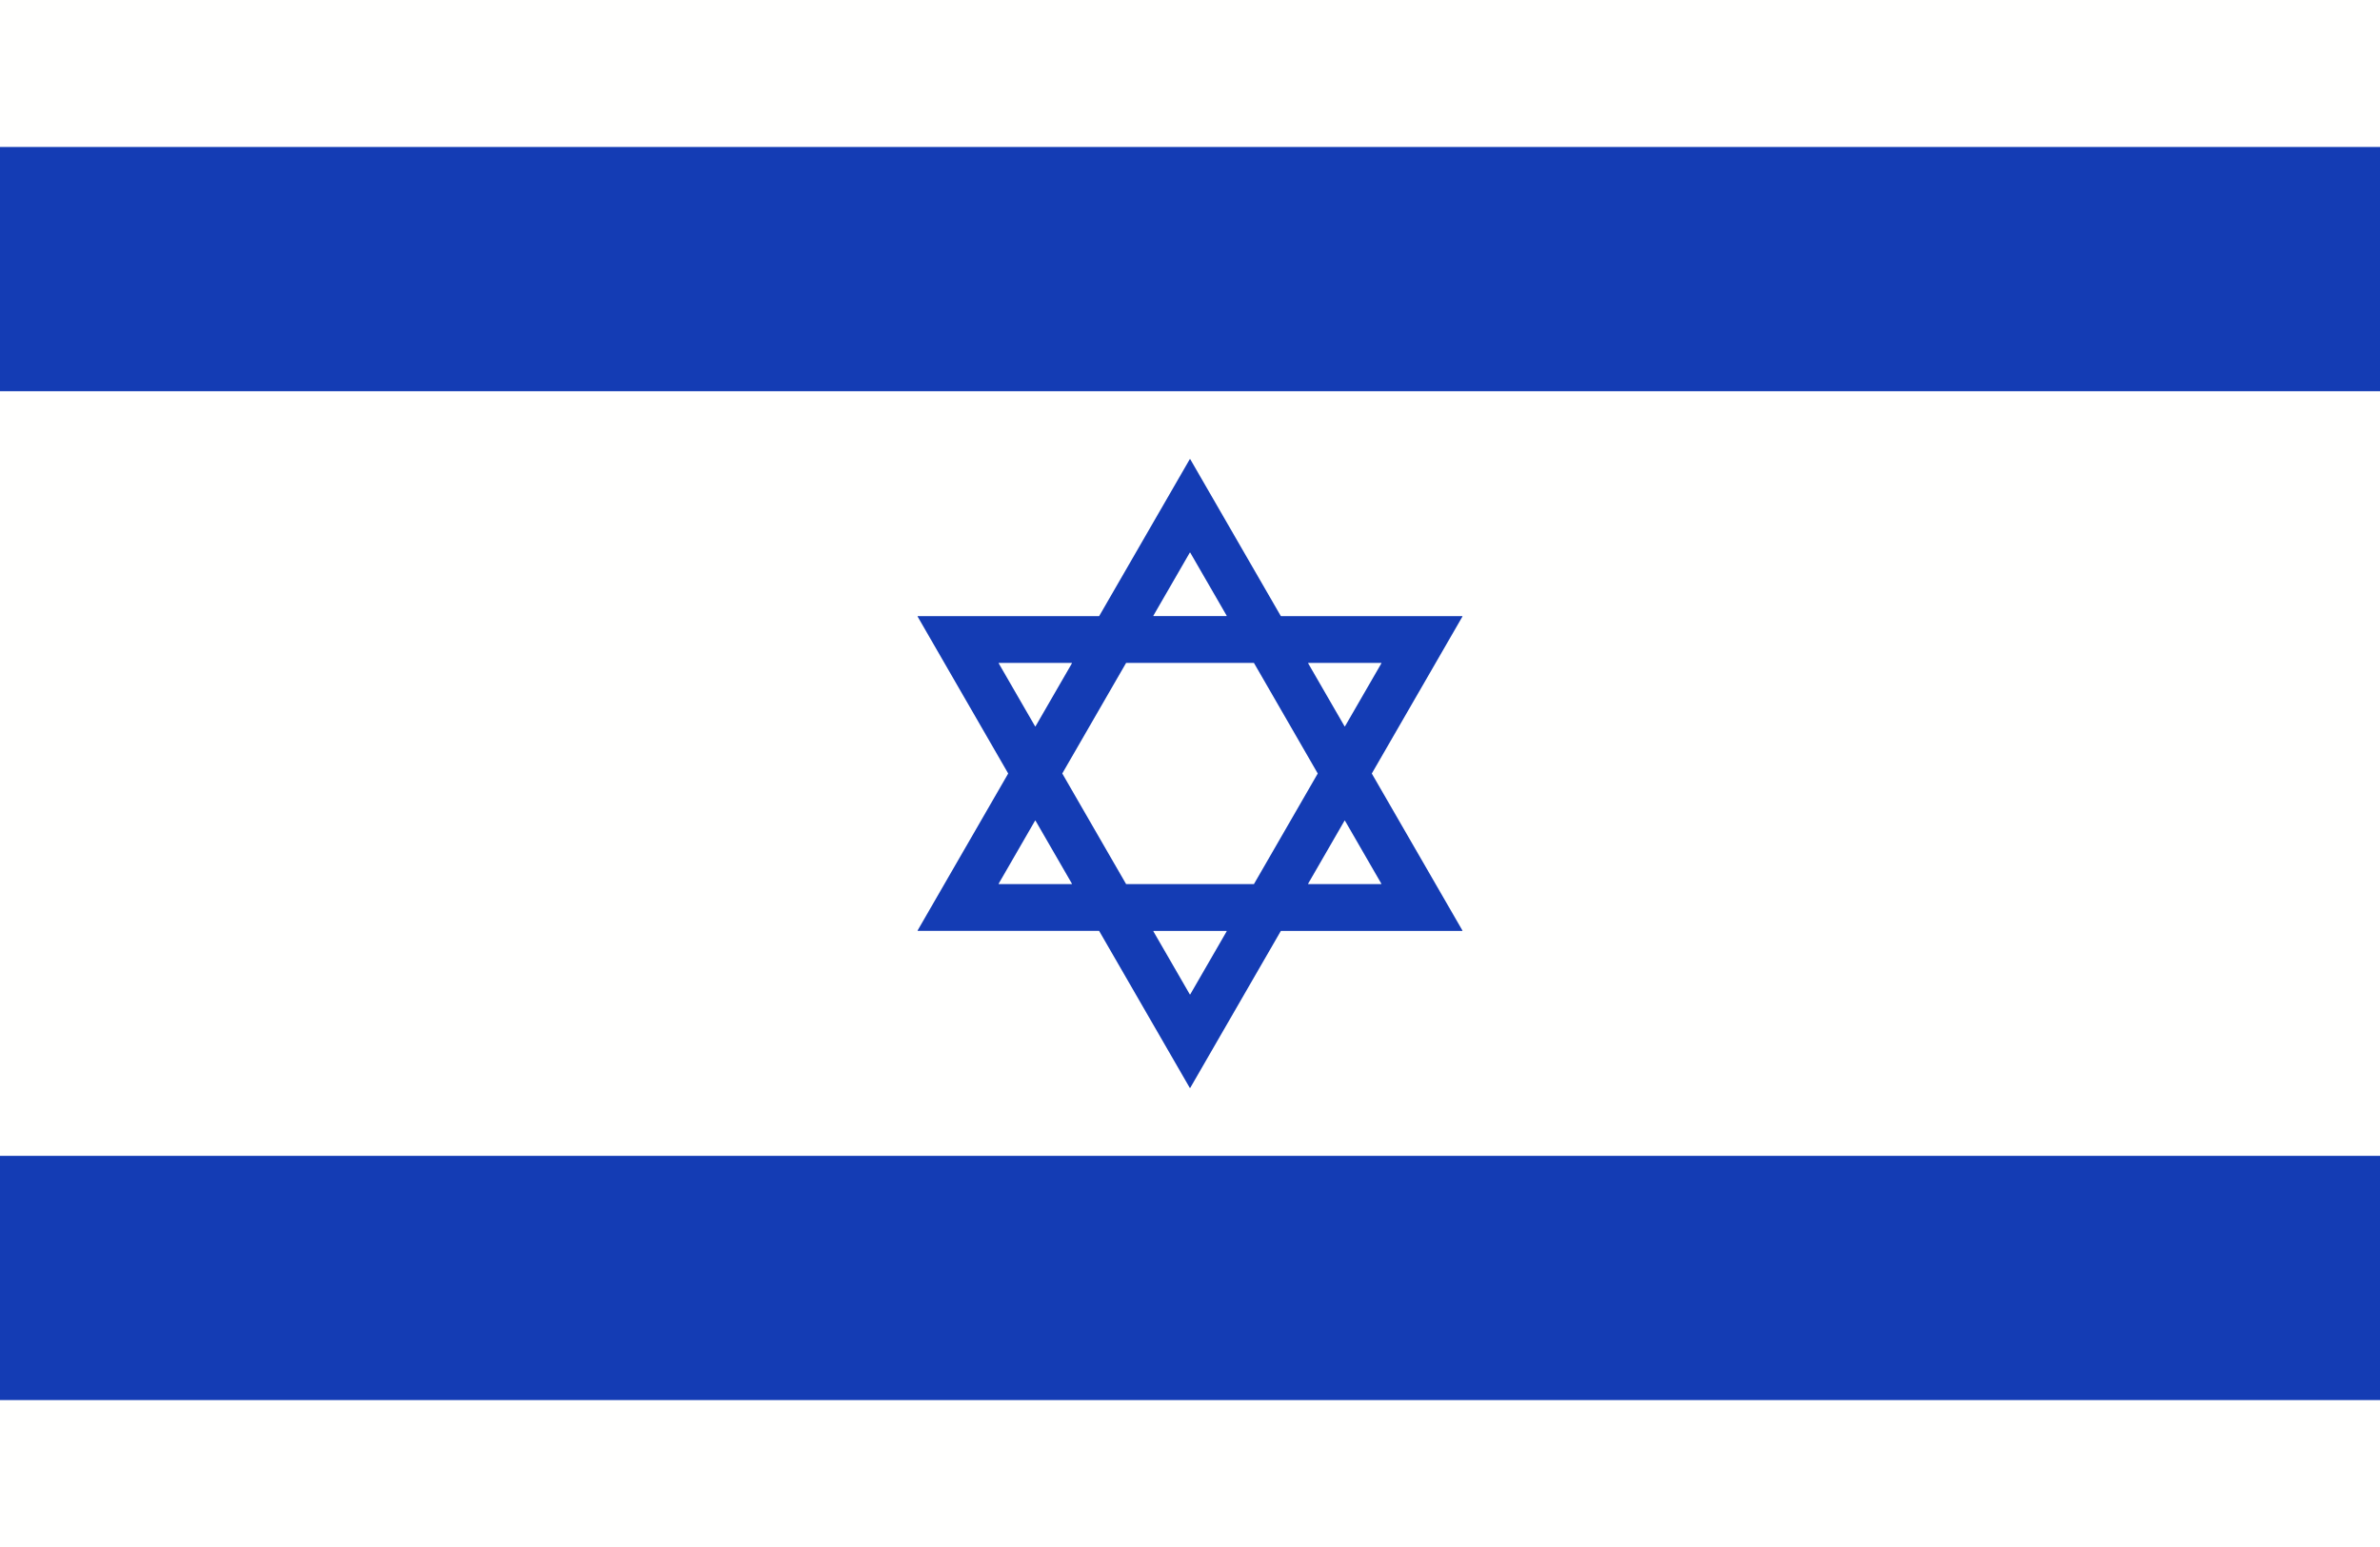
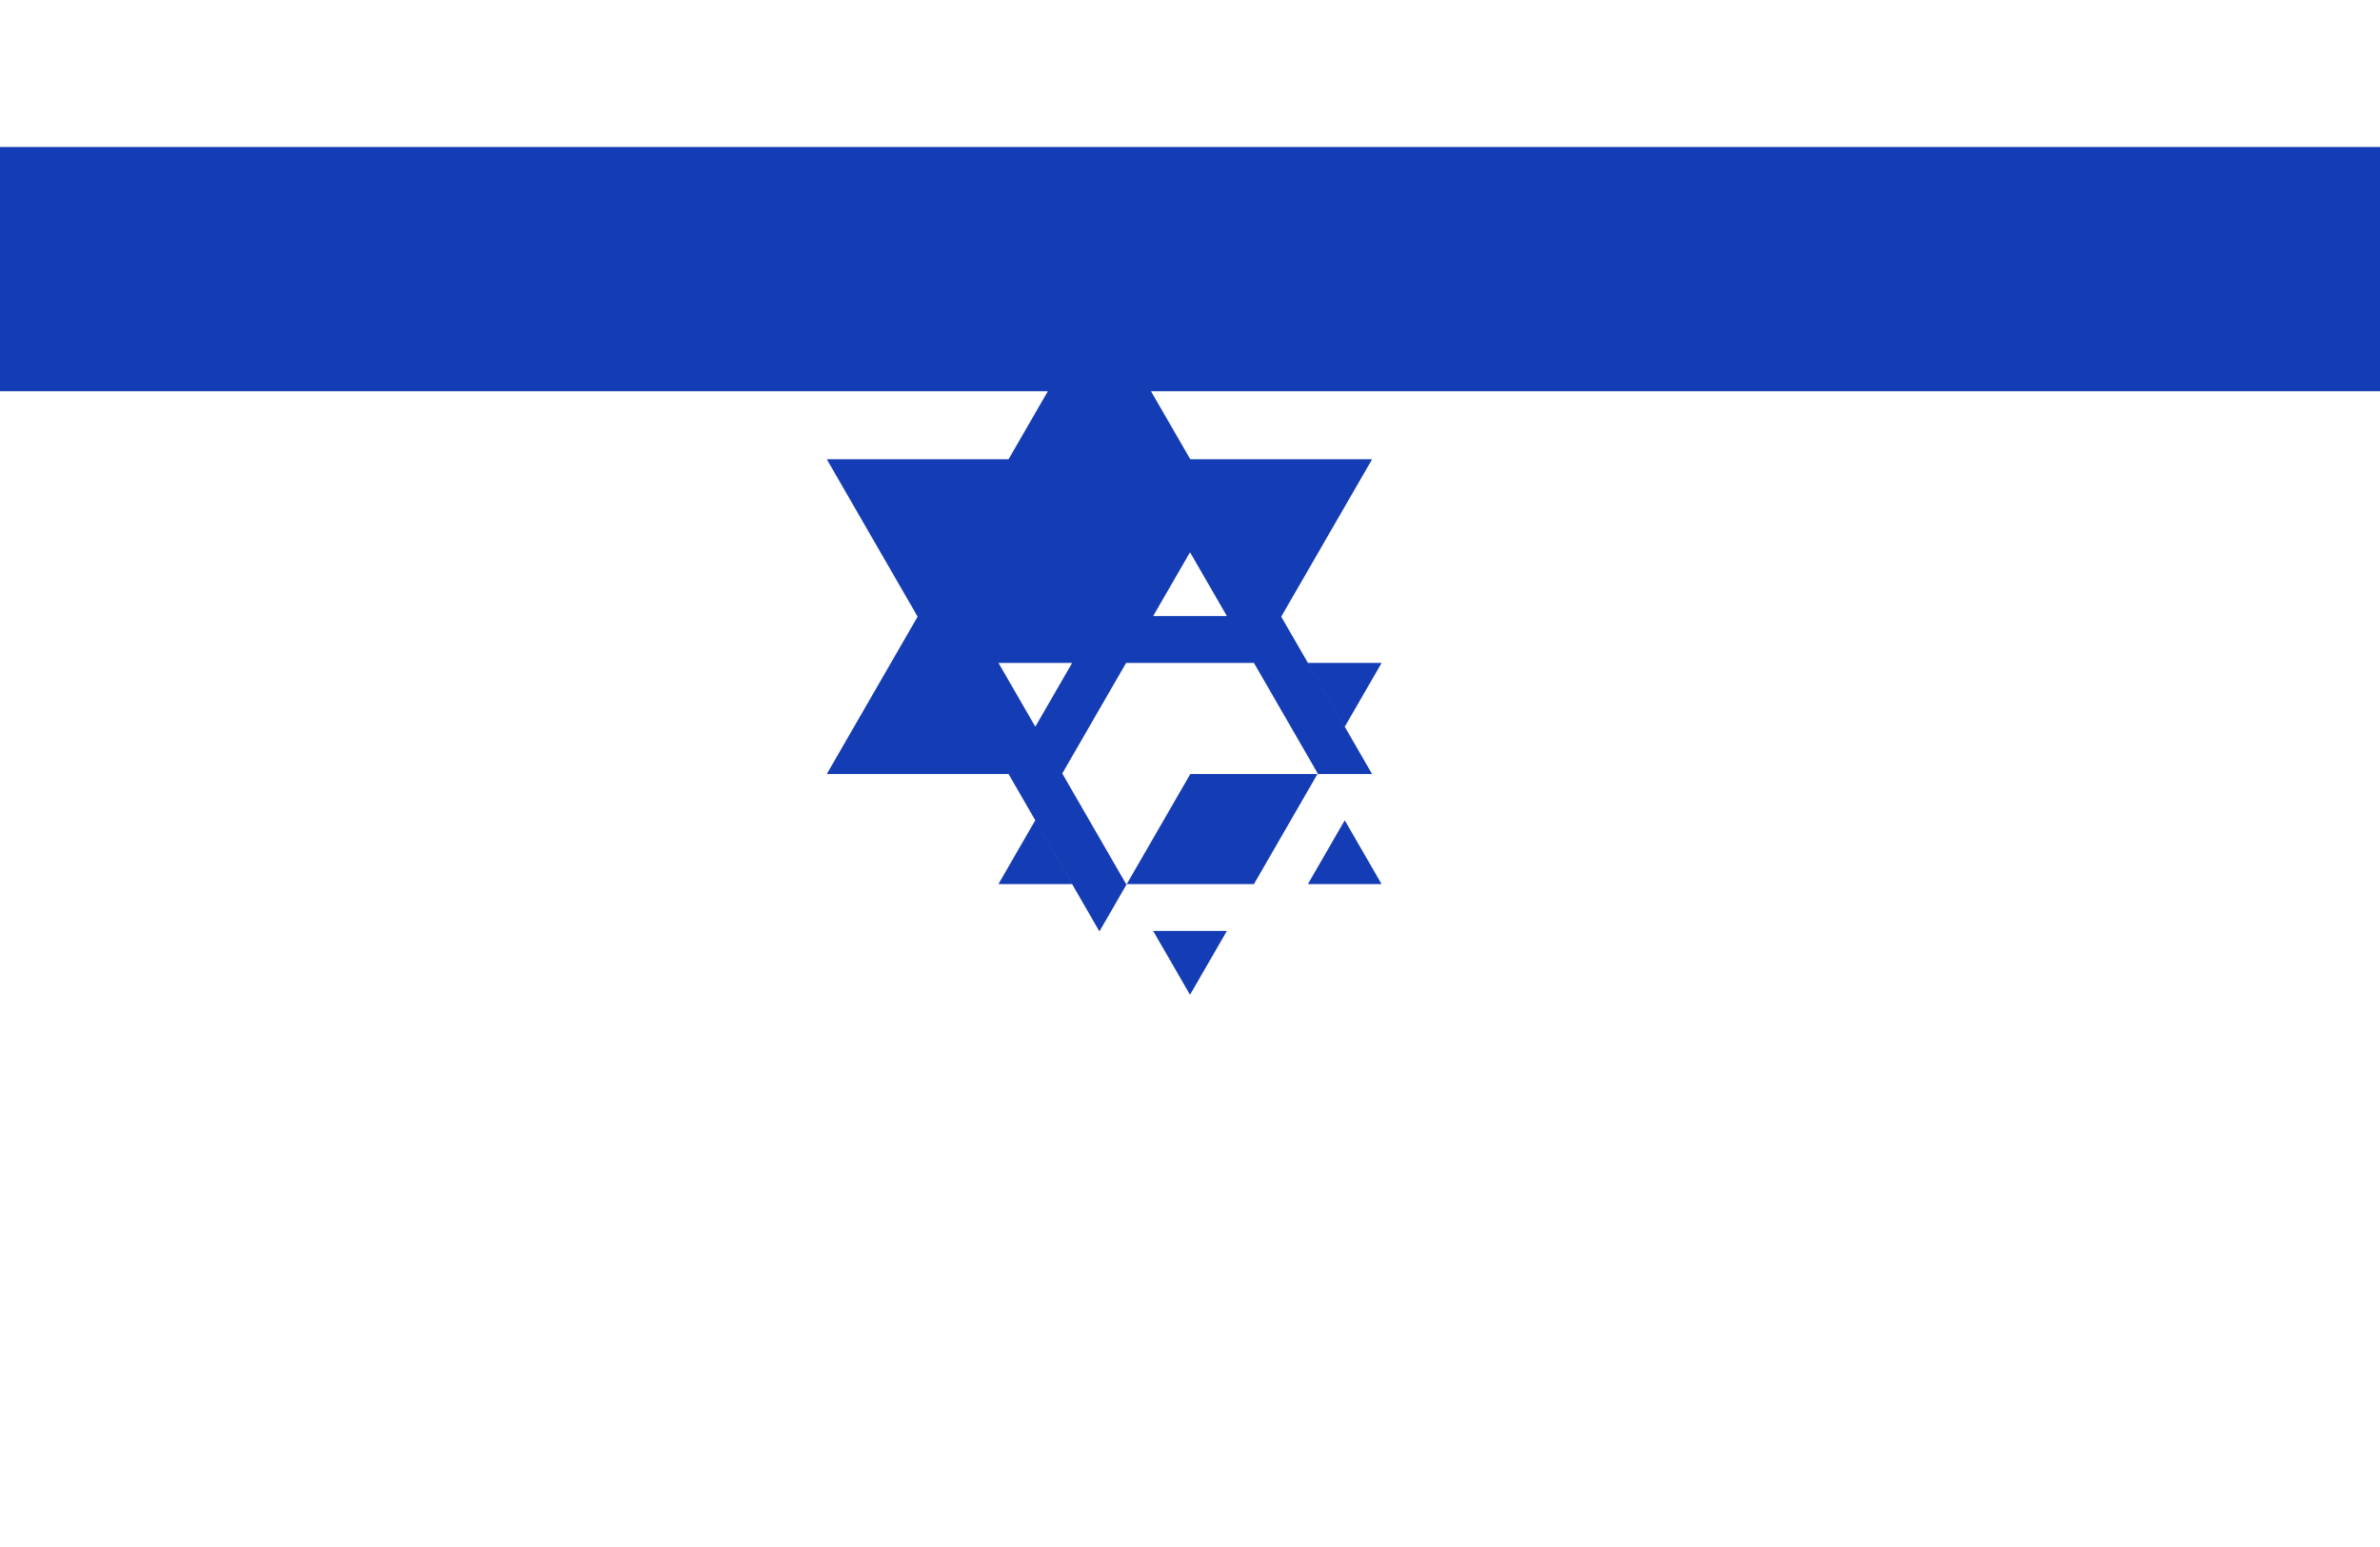
<svg xmlns="http://www.w3.org/2000/svg" id="Capa_1" viewBox="0 0 48.189 31.323">
-   <rect y="0" width="48.189" height="31.323" fill="#fffffe" />
-   <rect y="23.403" width="48.189" height="4.945" fill="#143cb4" />
  <rect y="2.976" width="48.189" height="4.945" fill="#143cb4" />
-   <path d="m22.256,18.851l1.834,3.176c.002.004.007.004.009,0l1.834-3.176c.001-.002.003-.002.005-.002h3.668c.004,0,.007-.005.005-.008l-1.834-3.176c-.001-.002-.001-.004-.001-.004l1.835-3.178c.002-.003-.001-.008-.005-.008h-3.668c-.002,0-.004-.001-.005-.002l-1.834-3.176c-.002-.004-.007-.004-.009,0l-1.834,3.176c-.001.002-.003.002-.005.002h-3.668c-.004,0-.006.005-.004.008l1.833,3.176s.001.004,0,.005l-1.833,3.176c-.002.003 0.0.008.004.008h3.668c.002,0,.004.001.005.002Zm1.834,1.282l-.737-1.276c-.002-.004.001-.008.005-.008h1.474c.004,0,.006.004.005.008l-.737,1.276c-.002.004-.007.004-.009,0Zm-1.29-2.234l-1.29-2.235c-.001-.002-.001-.004-.001-.004l1.291-2.236c.001-.002.003-.002.005-.002h2.58c.002,0,.004.001.005.002l1.29,2.235s.001.004,0,.005l-1.29,2.235c-.001.002-.003.002-.005.002h-2.58c-.002,0-.004-.001-.005-.002Zm5.165.002h-1.474c-.004,0-.006-.004-.005-.008l.737-1.276c.002-.004.007-.004.009,0l.737,1.276c.002.004-0.0.008-.005.008Zm.005-4.471l-.737,1.276c-.002.003-.007.003-.009,0l-.737-1.276c-.002-.004.001-.008.005-.008h1.474c.004,0,.007.004.005.008Zm-3.87-2.24l.737,1.276c.002.004-.001.008-.005.008h-1.474c-.004,0-.007-.004-.005-.008l.737-1.276c.002-.004.007-.004.009,0Zm-3.875,2.232h1.474c.004,0,.006.004.005.008l-.737,1.276c-.002.003-.007.003-.009,0l-.737-1.276c-.002-.004 0-.008.005-.008Zm.742,3.195l.737,1.276c.002.004-.001.008-.005.008h-1.474c-.004,0-.007-.004-.005-.008l.737-1.276c.002-.004.007-.004.009,0Z" fill="#143cb4" />
+   <path d="m22.256,18.851c.002.004.007.004.009,0l1.834-3.176c.001-.002.003-.002.005-.002h3.668c.004,0,.007-.005.005-.008l-1.834-3.176c-.001-.002-.001-.004-.001-.004l1.835-3.178c.002-.003-.001-.008-.005-.008h-3.668c-.002,0-.004-.001-.005-.002l-1.834-3.176c-.002-.004-.007-.004-.009,0l-1.834,3.176c-.001.002-.003.002-.005.002h-3.668c-.004,0-.006.005-.004.008l1.833,3.176s.001.004,0,.005l-1.833,3.176c-.002.003 0.0.008.004.008h3.668c.002,0,.004.001.005.002Zm1.834,1.282l-.737-1.276c-.002-.004.001-.008.005-.008h1.474c.004,0,.006.004.005.008l-.737,1.276c-.002.004-.007.004-.009,0Zm-1.29-2.234l-1.29-2.235c-.001-.002-.001-.004-.001-.004l1.291-2.236c.001-.002.003-.002.005-.002h2.58c.002,0,.004.001.005.002l1.29,2.235s.001.004,0,.005l-1.29,2.235c-.001.002-.003.002-.005.002h-2.58c-.002,0-.004-.001-.005-.002Zm5.165.002h-1.474c-.004,0-.006-.004-.005-.008l.737-1.276c.002-.004.007-.004.009,0l.737,1.276c.002.004-0.0.008-.005.008Zm.005-4.471l-.737,1.276c-.002.003-.007.003-.009,0l-.737-1.276c-.002-.004.001-.008.005-.008h1.474c.004,0,.007.004.005.008Zm-3.87-2.24l.737,1.276c.002.004-.001.008-.005.008h-1.474c-.004,0-.007-.004-.005-.008l.737-1.276c.002-.004.007-.004.009,0Zm-3.875,2.232h1.474c.004,0,.006.004.005.008l-.737,1.276c-.002.003-.007.003-.009,0l-.737-1.276c-.002-.004 0-.008.005-.008Zm.742,3.195l.737,1.276c.002.004-.001.008-.005.008h-1.474c-.004,0-.007-.004-.005-.008l.737-1.276c.002-.004.007-.004.009,0Z" fill="#143cb4" />
</svg>